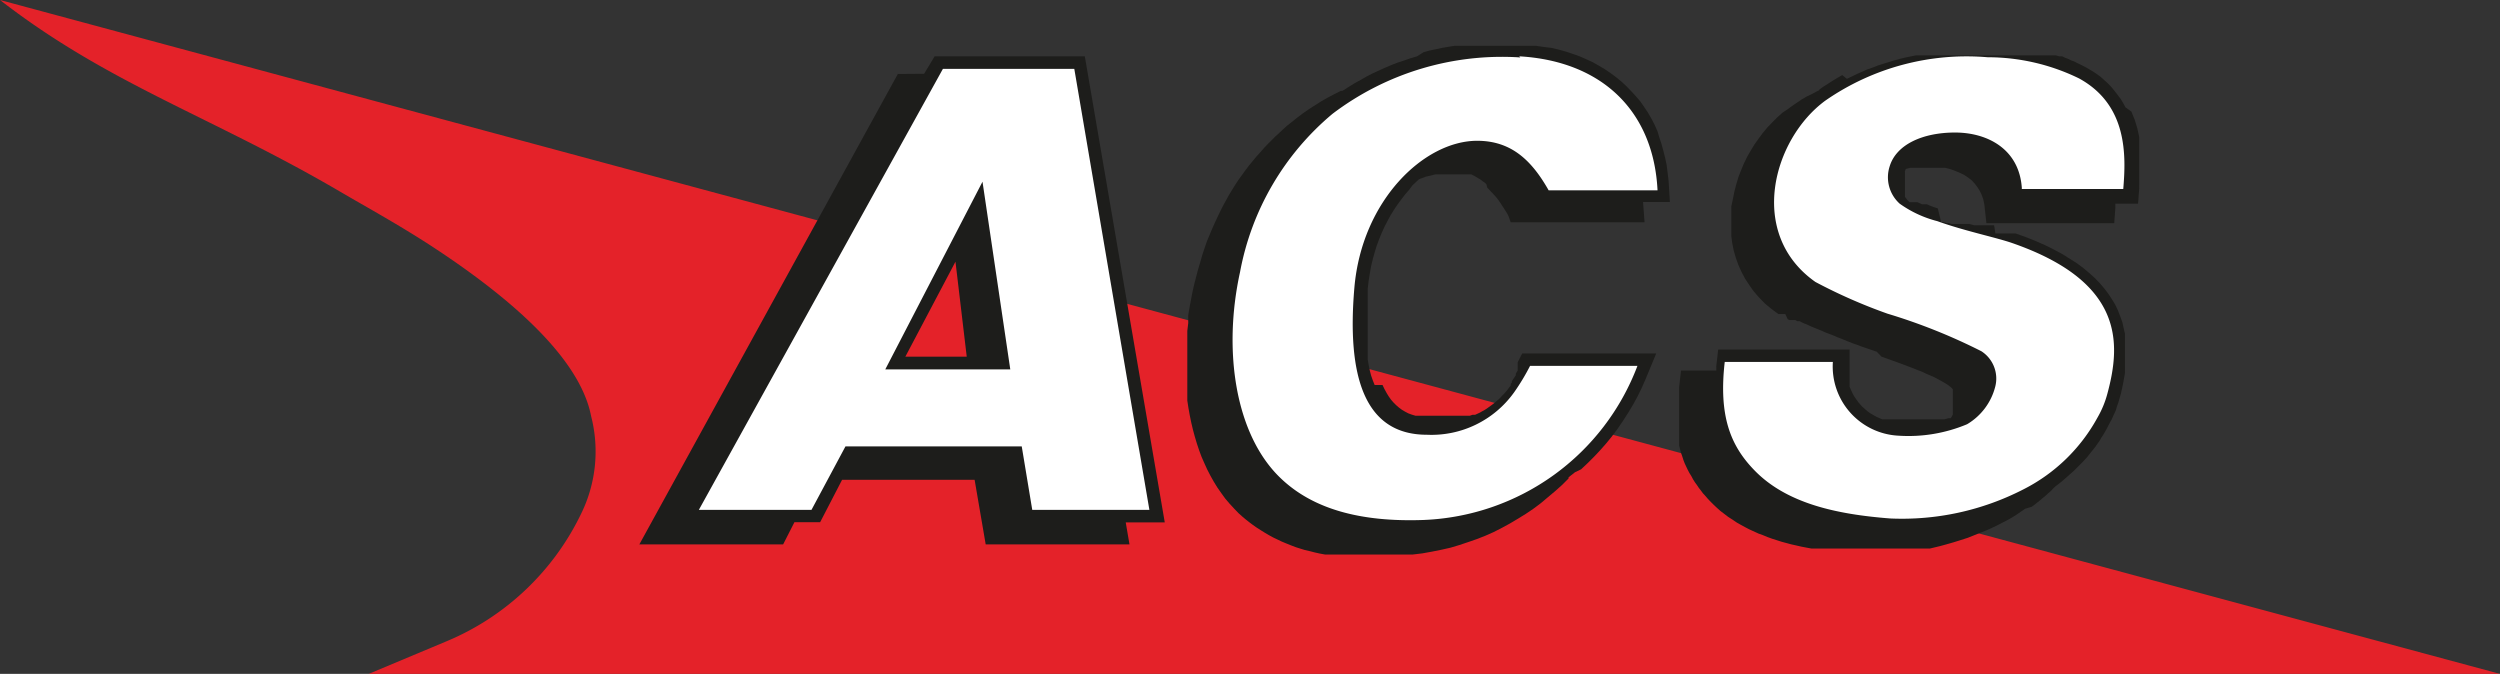
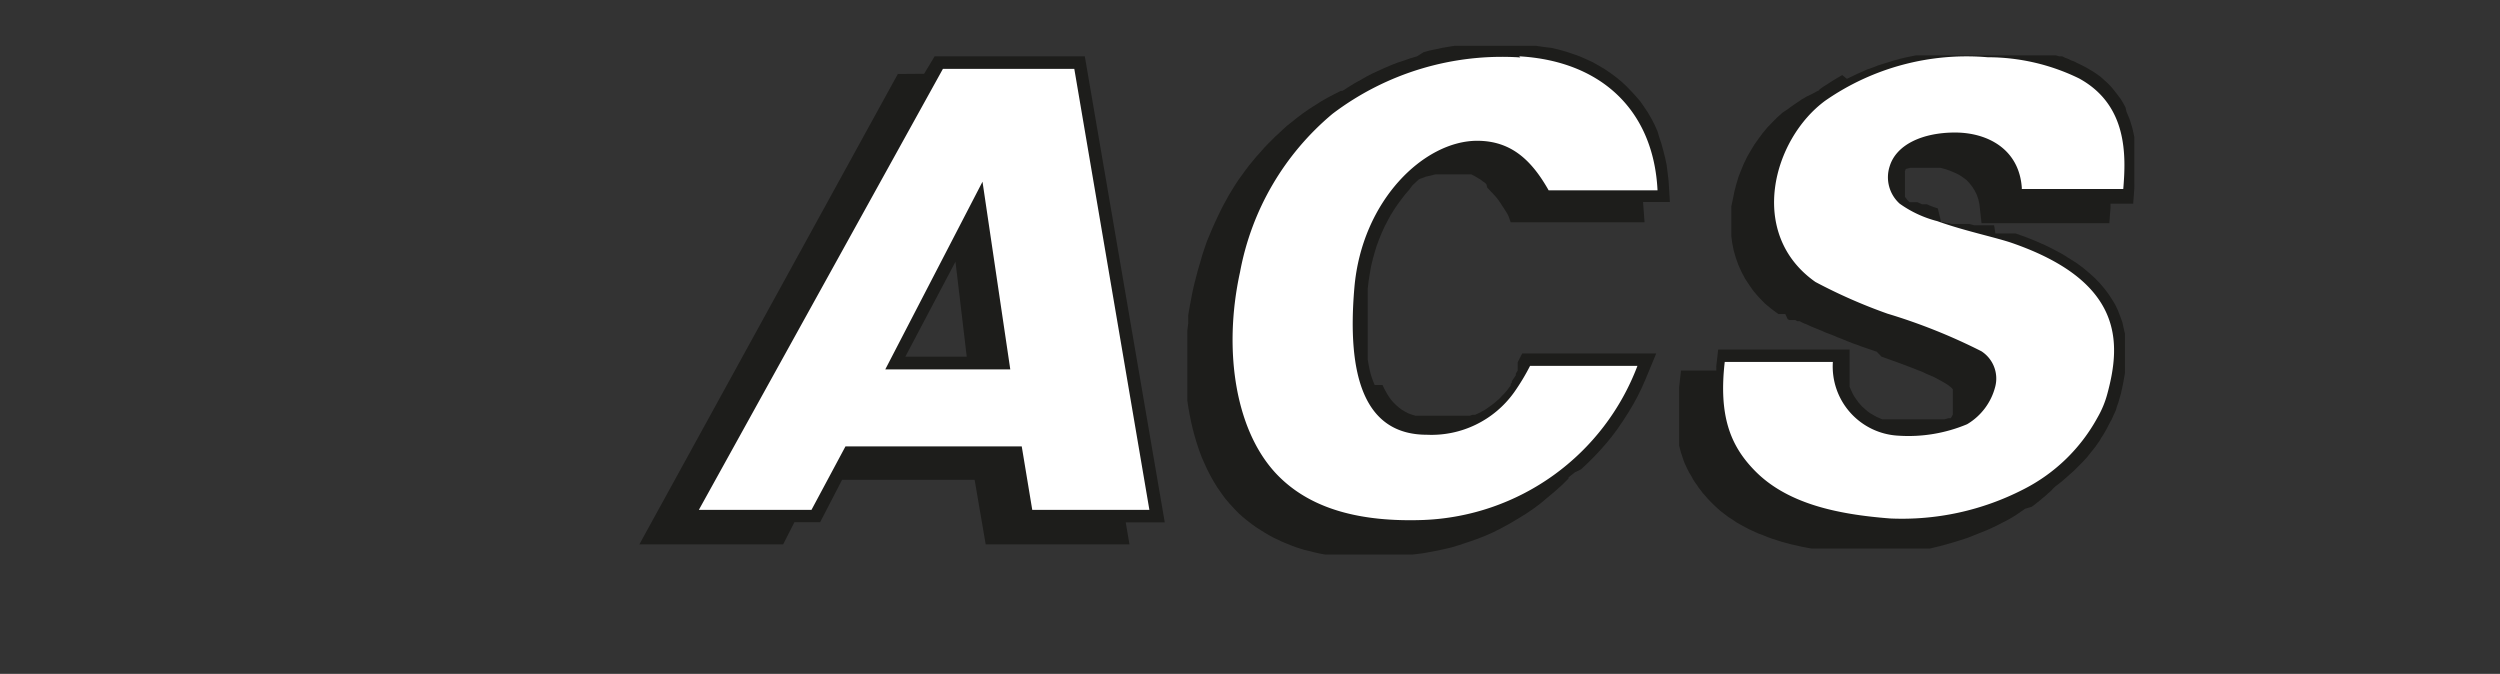
<svg xmlns="http://www.w3.org/2000/svg" id="Layer_1" data-name="Layer 1" viewBox="0 0 133.18 35.9">
  <rect x="0" y="0" width="133.18" height="35.9" fill="#333333" stroke="none" />
  <defs>
    <style>.cls-1{fill:#e42229;}.cls-2{fill:#1d1d1b;}.cls-3{fill:#fff;}</style>
  </defs>
  <title>ACS</title>
-   <path class="cls-1" d="M20.41,35.9l113.54,0L.77,0C6.56,4.49,12.06,6.21,18.89,10.21c1.38.81,3.3,1.86,5.11,3.06,3.83,2.53,7.65,5.74,8.26,8.9a7.52,7.52,0,0,1-.49,5.11,13.9,13.9,0,0,1-7.23,6.89Z" transform="translate(-0.77 0)" />
  <path class="cls-2" d="M51.67,13.94,52.27,19H49Zm-3.07-10L34.83,29h7.66l.6-1.18h1.37l1.17-2.26h7.06L53.28,29h7.66l-.2-1.17h2.08L58.56,3h-8L50,3.93Z" transform="translate(-0.77 0)" />
  <path class="cls-2" d="M72.28,4.84l-.08,0-.34.17-.34.18-.34.19-.33.21-.33.21-.33.23-.32.24-.31.25-.23.18-.21.19-.2.19-.21.19-.2.2-.2.2-.2.21-.2.23-.2.22-.19.23-.2.24-.19.25-.18.25-.19.26-.17.26-.17.27-.17.28-.16.29-.16.29-.15.3-.15.31-.15.32-.14.32-.14.33-.14.34-.12.35-.12.36L64.7,14l-.11.37-.1.38-.1.39-.09.39-.08.42-.08.42-.07.42,0,.42-.05.42,0,.42,0,.42,0,.42v.83l0,.41,0,.41,0,.4,0,.4.06.39.07.39.08.39.09.38.1.37.11.37.12.36.13.35.15.34.15.33.17.33.18.32.19.31.21.3.21.29.23.27.24.26.24.25.19.17.19.16.19.15.2.15.2.14.22.14.21.13.22.13.22.12.23.11.23.11.24.1.25.1.23.09.25.08.26.08.26.06.27.07.27.06.27.05.28,0,.28,0,.29,0,.29,0,.3,0,.3,0,.31,0h.3l.32,0h1l.51,0,.51,0,.5-.06.5-.09.5-.1.49-.11.47-.14.48-.16.46-.16.46-.18.45-.2.43-.22.44-.24.42-.25.42-.26.4-.27.4-.3.38-.32.37-.31.37-.33.35-.35,0-.06.34-.27L85,25l.36-.34.34-.34L86,24l.32-.36.31-.38.3-.4.28-.41L87.5,22l.26-.43.24-.44.22-.45.2-.45L89,18.83H81.86l-.24.47,0,.09,0,.09,0,.09,0,.08,0,.09-.05.08-.05.09,0,.08-.05.08-.05.07-.06.09-.05.07,0,.08-.06.07,0,.08-.09.12-.08.11-.09.11-.09.1-.1.1-.09.1-.1.1-.11.09-.1.09-.1.08-.11.08-.11.08-.11.08-.11.07-.13.07-.12.07-.13.06-.13.06-.14,0-.14.05-.14,0-.15,0-.14,0-.15,0-.15,0-.16,0-.17,0-.17,0-.17,0h-.8l-.25,0-.23,0-.21,0-.2-.06-.19-.07-.17-.09-.17-.1-.16-.12-.15-.13-.13-.13-.14-.16-.12-.17-.11-.18-.11-.2-.11-.23L74,20.51l-.1-.25L73.81,20l-.07-.27-.06-.29-.05-.3,0-.33,0-.33,0-.34,0-.35V16.63l0-.41,0-.41,0-.42.05-.42.06-.39.07-.39.09-.38.1-.36.11-.36.13-.35.14-.34.15-.33.16-.31.17-.31.18-.29.19-.28.2-.27.2-.26.21-.24L76,9.89l.23-.22.13-.12.13-.05.24-.09L77,9.35l.23-.06.23,0,.23,0h.64l.13,0,.12,0,.12,0,.12,0,.11,0,.11,0,.11,0,.1.05.11.06.1.06.1.06.1.06.1.08.1.07.09.08L80,10l.09.09.09.1.1.1.09.1.09.1.09.11.08.11.09.13.08.13.09.13.08.13.09.14.07.14h0l0,0,.12.33h7.13l-.08-1.08h1.43l-.07-1.13-.05-.41-.05-.41-.08-.39-.1-.39-.1-.37-.12-.36L89.07,7l-.15-.34-.17-.33L88.56,6l-.2-.3-.21-.3-.24-.28-.25-.27-.25-.26-.27-.25-.28-.23-.3-.22-.31-.21-.32-.19-.32-.18-.35-.16L84.92,3l-.37-.13-.36-.12-.39-.11-.39-.09L83,2.5l-.41-.06-.43,0-.43,0H80.21l-.32,0-.32,0-.32,0-.32,0-.33,0-.33,0-.33.05-.34.06-.33.07-.33.07-.33.09L76.26,3l-.34.1-.34.12-.34.11-.34.13-.33.14-.33.15-.33.15-.33.17-.33.19-.33.18-.32.2-.3.19Z" transform="translate(-0.77 0)" />
-   <path class="cls-2" d="M97.68,4.81l-.11.05L97.31,5,97,5.15l-.27.16-.25.17-.25.17L96,5.82,95.73,6l-.28.25-.26.26-.27.28-.24.29-.23.31-.22.31-.2.33-.19.33-.17.35-.15.36-.14.36-.11.37-.1.38-.08.39L93,11l0,.39,0,.39v.39l0,.4.05.39.08.39.11.38.13.37.17.38.19.36.23.35.24.34.28.32.31.32.35.29.37.27.07,0,.07,0,.07,0,.08,0,.08,0L96,17,96,17l.09.05.1,0,.11,0,.11,0,.11.06.12,0,.11.06.13.06.13.05.13.06.13.06.15.06.14.06.15.06.15.06.15.07.16.06.16.06.17.07.16.07.16.06.17.07.17.07.18.07.18.07.18.06.18.07.17.06.18.06.17.06.18.06.17.06L101,19l.17.06.17.06.16.06.17.06.17.06.16.06.16.06.16.06.16.06.16.06.15.06.15.06.16.06.14.06.14.07.14.06.14.06.14.06.13.07.13.07.13.07.12.07.12.07.11.07.08.06.06.05.07.06.05.06,0,.06,0,.06,0,.07,0,.07,0,.07,0,.08v.52l0,.09,0,.1,0,.11,0,.11-.06.12-.05.08-.12,0-.21.06-.21,0-.22,0-.23,0-.23,0-.23,0-.23,0-.22,0h-.62l-.18,0-.17,0-.17,0-.16,0-.15,0-.15,0-.16,0-.13-.06-.14-.06-.13-.07-.12-.07-.12-.07-.11-.08-.11-.09-.1-.09-.1-.09-.09-.1-.09-.1-.08-.11-.08-.11-.08-.12L99.48,21l-.06-.13-.06-.13-.06-.14,0-.14,0-.15,0-.15,0-.16,0-.17,0-.17v-.17l0-.87h-7l-.1.89,0,.23H90.32l-.1.9,0,.27,0,.26,0,.26v1.21l0,.23,0,.22,0,.22,0,.21,0,.21.05.2.05.19.07.2.06.19.07.18.08.17.08.17.09.17.1.16.09.17.1.16.11.15.1.15.11.14.11.15.12.13.12.14.13.14.18.18.19.18.19.17.21.16.21.16.22.14.22.15.23.13.22.12.23.12.24.11.24.11.25.09.24.1.25.09.25.08.25.08.26.07.26.07.27.06.26.06.26.05.27.05.27,0,.27,0,.27,0,.27,0,.28,0,.27,0,.28,0,.28,0,.27,0h1.71l.23,0,.23,0,.24,0,.23,0,.24,0,.25,0,.24,0,.25,0,.25,0,.25-.06.25-.06.26-.07.25-.07.24-.07.26-.08.25-.08.25-.08.25-.1.25-.1.25-.1.25-.1.25-.11.25-.12.24-.12.17-.09.18-.09.16-.09.17-.1.16-.1.16-.11.16-.11.16-.11L109,27l.15-.11.15-.12.14-.11.15-.13.15-.12.14-.13.14-.12.13-.14.14-.13,0,0,0,0,.15-.11.15-.12.14-.12.14-.12.14-.13.14-.12.14-.13.13-.13.13-.13.14-.14.13-.14.13-.14.12-.15.11-.14.12-.15.11-.14.1-.15.11-.15.09-.16.1-.15.1-.17.09-.16.08-.16.1-.19.09-.16.07-.16.08-.17.07-.16.05-.18.07-.19.06-.21.08-.27.06-.27.06-.28.05-.28.05-.28,0-.29,0-.3v-.9l0-.3,0-.31-.07-.3-.07-.32-.11-.3-.12-.31-.14-.3-.18-.3-.19-.29-.22-.29-.24-.28-.27-.28-.3-.27-.31-.26-.35-.26-.38-.24-.4-.25-.43-.23-.46-.23-.5-.22-.52-.21-.56-.2-.1,0-.09,0-.1,0-.1,0-.11,0-.11,0-.11,0-.12,0-.12,0-.12,0L107,12l-.13,0-.13,0-.13,0-.13,0-.13,0-.14,0-.13,0-.15,0-.26-.07-.14,0-.14,0-.13,0-.14,0-.14,0-.12,0-.14,0-.13-.05-.13,0-.14-.05-.14,0L104,11.1l-.16-.05-.14-.05-.15-.06-.14-.06-.13,0-.13,0-.12-.06-.12-.05-.1,0-.1,0-.08,0-.07,0-.07,0,0,0,0,0-.06-.07-.07-.07-.05-.07-.06-.07,0-.08,0-.07,0-.08,0-.07,0-.09V9.3l0-.09,0-.09.05-.13V9h0l.24-.06.25,0,.25,0,.26,0h.26l.29,0,.27,0,.28,0,.27.07.25.09.24.1.23.11.21.14.19.14.16.17.14.18.13.2.11.22.09.25.06.28.11,1h6.81l.06-.81v-.23h1.21l.06-.81V9.8l0-.19V8.18l0-.22V7.74l0-.22,0-.22-.05-.23-.05-.23-.07-.23-.07-.23-.09-.22-.09-.22L114,5.72l-.12-.22-.13-.22-.16-.21-.16-.21-.17-.21-.19-.2-.2-.18-.21-.19-.24-.17-.25-.16-.26-.15-.17-.09-.16-.08-.17-.08-.15-.08-.17-.06-.16-.08-.16-.06L110.63,3,110.46,3l-.16-.05-.16,0-.16,0-.16,0-.16,0-.15,0-.16,0-.16,0-.17,0-.16,0-.16,0-.16,0-.17,0-.15,0-.17,0-.16,0h-.16l-.17,0h-.16l-.16,0h-.33l-.17,0h-.3l-.3,0h-1.21l-.3,0-.3,0-.3,0-.3,0-.3,0-.3,0-.3,0-.29.06-.29.06-.29.07-.29.08-.29.09-.29.09-.28.09-.28.11-.29.1-.27.12-.27.12-.27.13-.27.13L98.91,4l-.26.15-.25.15-.25.16-.25.16-.21.15Z" transform="translate(-0.77 0)" />
+   <path class="cls-2" d="M97.68,4.81l-.11.05L97.31,5,97,5.15l-.27.16-.25.17-.25.17L96,5.82,95.73,6l-.28.25-.26.26-.27.28-.24.29-.23.31-.22.31-.2.33-.19.33-.17.35-.15.36-.14.36-.11.37-.1.38-.08.39L93,11l0,.39,0,.39v.39l0,.4.05.39.08.39.11.38.13.37.17.38.19.36.23.35.24.34.28.32.31.32.35.29.37.27.07,0,.07,0,.07,0,.08,0,.08,0L96,17,96,17l.09.05.1,0,.11,0,.11,0,.11.06.12,0,.11.06.13.06.13.05.13.06.13.06.15.06.14.06.15.06.15.06.15.07.16.06.16.06.17.07.16.07.16.06.17.07.17.07.18.07.18.07.18.06.18.07.17.06.18.06.17.06.18.06.17.06L101,19l.17.06.17.06.16.06.17.06.17.06.16.06.16.06.16.06.16.06.16.06.15.06.15.06.16.06.14.06.14.07.14.06.14.06.14.06.13.07.13.07.13.07.12.07.12.07.11.07.08.06.06.05.07.06.05.06,0,.06,0,.06,0,.07,0,.07,0,.07,0,.08v.52l0,.09,0,.1,0,.11,0,.11-.06.12-.05.08-.12,0-.21.06-.21,0-.22,0-.23,0-.23,0-.23,0-.23,0-.22,0h-.62l-.18,0-.17,0-.17,0-.16,0-.15,0-.15,0-.16,0-.13-.06-.14-.06-.13-.07-.12-.07-.12-.07-.11-.08-.11-.09-.1-.09-.1-.09-.09-.1-.09-.1-.08-.11-.08-.11-.08-.12L99.48,21l-.06-.13-.06-.13-.06-.14,0-.14,0-.15,0-.15,0-.16,0-.17,0-.17v-.17l0-.87h-7l-.1.89,0,.23H90.32l-.1.9,0,.27,0,.26,0,.26v1.21l0,.23,0,.22,0,.22,0,.21,0,.21.05.2.05.19.07.2.06.19.07.18.08.17.08.17.09.17.1.16.09.17.1.16.11.15.1.15.11.14.11.15.12.13.12.14.13.14.18.18.19.18.19.17.21.16.21.16.22.14.22.15.23.13.22.12.23.12.24.11.24.11.25.09.24.1.25.09.25.08.25.08.26.07.26.07.27.06.26.06.26.05.27.05.27,0,.27,0,.27,0,.27,0,.28,0,.27,0,.28,0,.28,0,.27,0h1.71l.23,0,.23,0,.24,0,.23,0,.24,0,.25,0,.24,0,.25,0,.25,0,.25-.06.25-.06.26-.07.25-.07.24-.07.26-.08.25-.08.25-.08.25-.1.25-.1.25-.1.25-.1.25-.11.25-.12.24-.12.17-.09.18-.09.16-.09.17-.1.16-.1.16-.11.16-.11.16-.11L109,27l.15-.11.15-.12.14-.11.15-.13.15-.12.14-.13.14-.12.13-.14.14-.13,0,0,0,0,.15-.11.15-.12.14-.12.14-.12.14-.13.14-.12.14-.13.13-.13.13-.13.14-.14.13-.14.13-.14.12-.15.11-.14.12-.15.11-.14.1-.15.11-.15.09-.16.1-.15.1-.17.09-.16.08-.16.1-.19.09-.16.07-.16.08-.17.07-.16.05-.18.07-.19.06-.21.08-.27.06-.27.06-.28.05-.28.05-.28,0-.29,0-.3v-.9l0-.3,0-.31-.07-.3-.07-.32-.11-.3-.12-.31-.14-.3-.18-.3-.19-.29-.22-.29-.24-.28-.27-.28-.3-.27-.31-.26-.35-.26-.38-.24-.4-.25-.43-.23-.46-.23-.5-.22-.52-.21-.56-.2-.1,0-.09,0-.1,0-.1,0-.11,0-.11,0-.11,0-.12,0-.12,0-.12,0L107,12l-.13,0-.13,0-.13,0-.13,0-.13,0-.14,0-.13,0-.15,0-.26-.07-.14,0-.14,0-.13,0-.14,0-.14,0-.12,0-.14,0-.13-.05-.13,0-.14-.05-.14,0L104,11.1l-.16-.05-.14-.05-.15-.06-.14-.06-.13,0-.13,0-.12-.06-.12-.05-.1,0-.1,0-.08,0-.07,0-.07,0,0,0,0,0-.06-.07-.07-.07-.05-.07-.06-.07,0-.08,0-.07,0-.08,0-.07,0-.09V9.3l0-.09,0-.09.05-.13V9h0l.24-.06.25,0,.25,0,.26,0l.29,0,.27,0,.28,0,.27.07.25.09.24.1.23.11.21.14.19.14.16.17.14.18.13.2.11.22.09.25.06.28.11,1h6.81l.06-.81v-.23h1.21l.06-.81V9.8l0-.19V8.18l0-.22V7.74l0-.22,0-.22-.05-.23-.05-.23-.07-.23-.07-.23-.09-.22-.09-.22L114,5.72l-.12-.22-.13-.22-.16-.21-.16-.21-.17-.21-.19-.2-.2-.18-.21-.19-.24-.17-.25-.16-.26-.15-.17-.09-.16-.08-.17-.08-.15-.08-.17-.06-.16-.08-.16-.06L110.63,3,110.46,3l-.16-.05-.16,0-.16,0-.16,0-.16,0-.15,0-.16,0-.16,0-.17,0-.16,0-.16,0-.16,0-.17,0-.15,0-.17,0-.16,0h-.16l-.17,0h-.16l-.16,0h-.33l-.17,0h-.3l-.3,0h-1.21l-.3,0-.3,0-.3,0-.3,0-.3,0-.3,0-.3,0-.29.06-.29.06-.29.07-.29.08-.29.09-.29.09-.28.09-.28.11-.29.1-.27.12-.27.12-.27.13-.27.13L98.91,4l-.26.15-.25.15-.25.16-.25.16-.21.15Z" transform="translate(-0.77 0)" />
  <path class="cls-3" d="M54.59,19.68l-1.48-10-5.18,10ZM62,27.16H55.76l-.56-3.38v0H45.81L44,27.16H38l13-23.49h7ZM81.7,3c4.37.25,7.16,2.88,7.37,7.14h-5.8v0c-.91-1.61-2-2.64-3.81-2.64-2.81,0-6.14,3.16-6.54,7.83s.51,7.83,3.86,7.83a5.41,5.41,0,0,0,4.65-2.26,11.61,11.61,0,0,0,.85-1.41H88a12.72,12.72,0,0,1-11.4,8.21c-3.35.12-5.88-.58-7.59-2.21-2.42-2.29-3.11-6.76-2.18-11a14.4,14.4,0,0,1,4.93-8.43,14.94,14.94,0,0,1,10-3Zm26.78,7.06c-.12-2.13-1.85-3-3.56-3s-3.12.63-3.48,1.79a1.89,1.89,0,0,0,.53,2,6,6,0,0,0,2,.93c1.44.52,3.14.87,4,1.17,5.92,2.06,5.8,5.29,5.07,8a5.17,5.17,0,0,1-.53,1.29,9.26,9.26,0,0,1-3.95,3.83,14.13,14.13,0,0,1-7.09,1.55c-2.86-.22-5.57-.8-7.29-2.62-1.22-1.28-1.86-2.84-1.53-5.72h5.76a3.69,3.69,0,0,0,3.5,3.93,8.07,8.07,0,0,0,3.65-.61,3.26,3.26,0,0,0,1.5-2,1.73,1.73,0,0,0-.74-1.89,30.6,30.6,0,0,0-5-2,28.24,28.24,0,0,1-3.84-1.69c-3.64-2.56-2.27-7.61.53-9.66a13.2,13.2,0,0,1,8.65-2.31,11.08,11.08,0,0,1,4.87,1.13c2.59,1.42,2.5,4.11,2.35,5.89h-5.45Z" transform="translate(-0.77 0)" />
</svg>